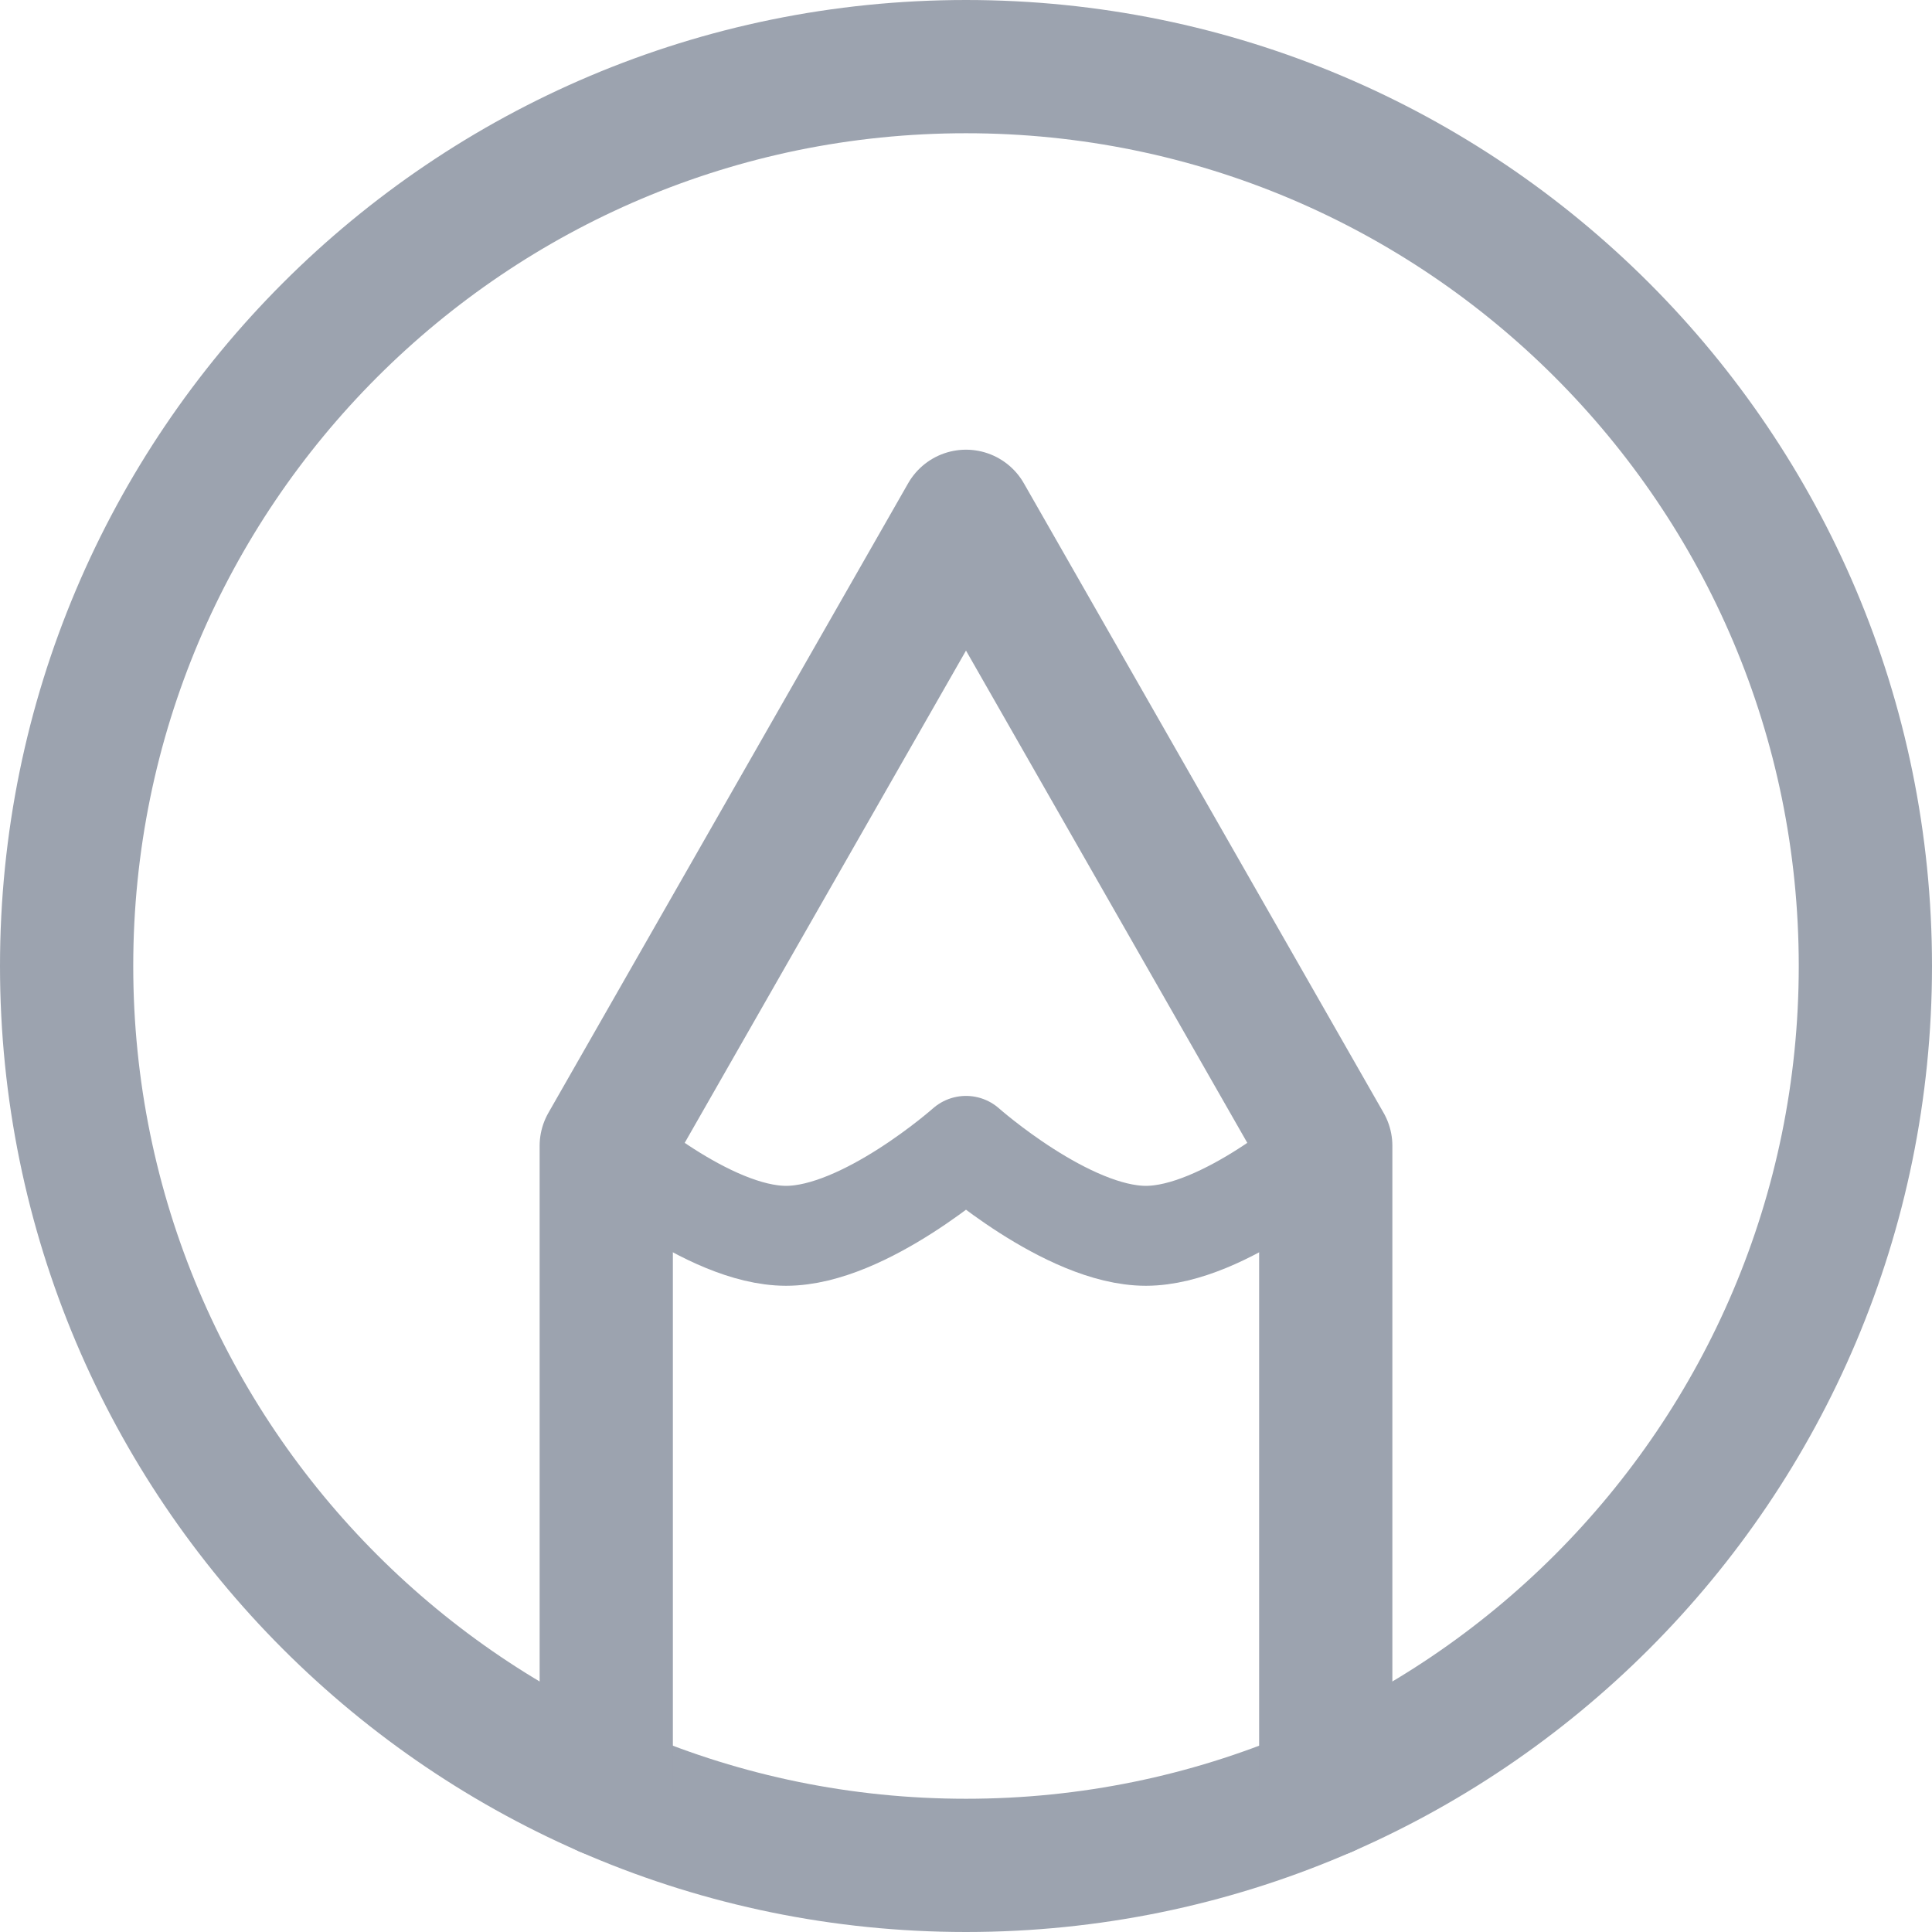
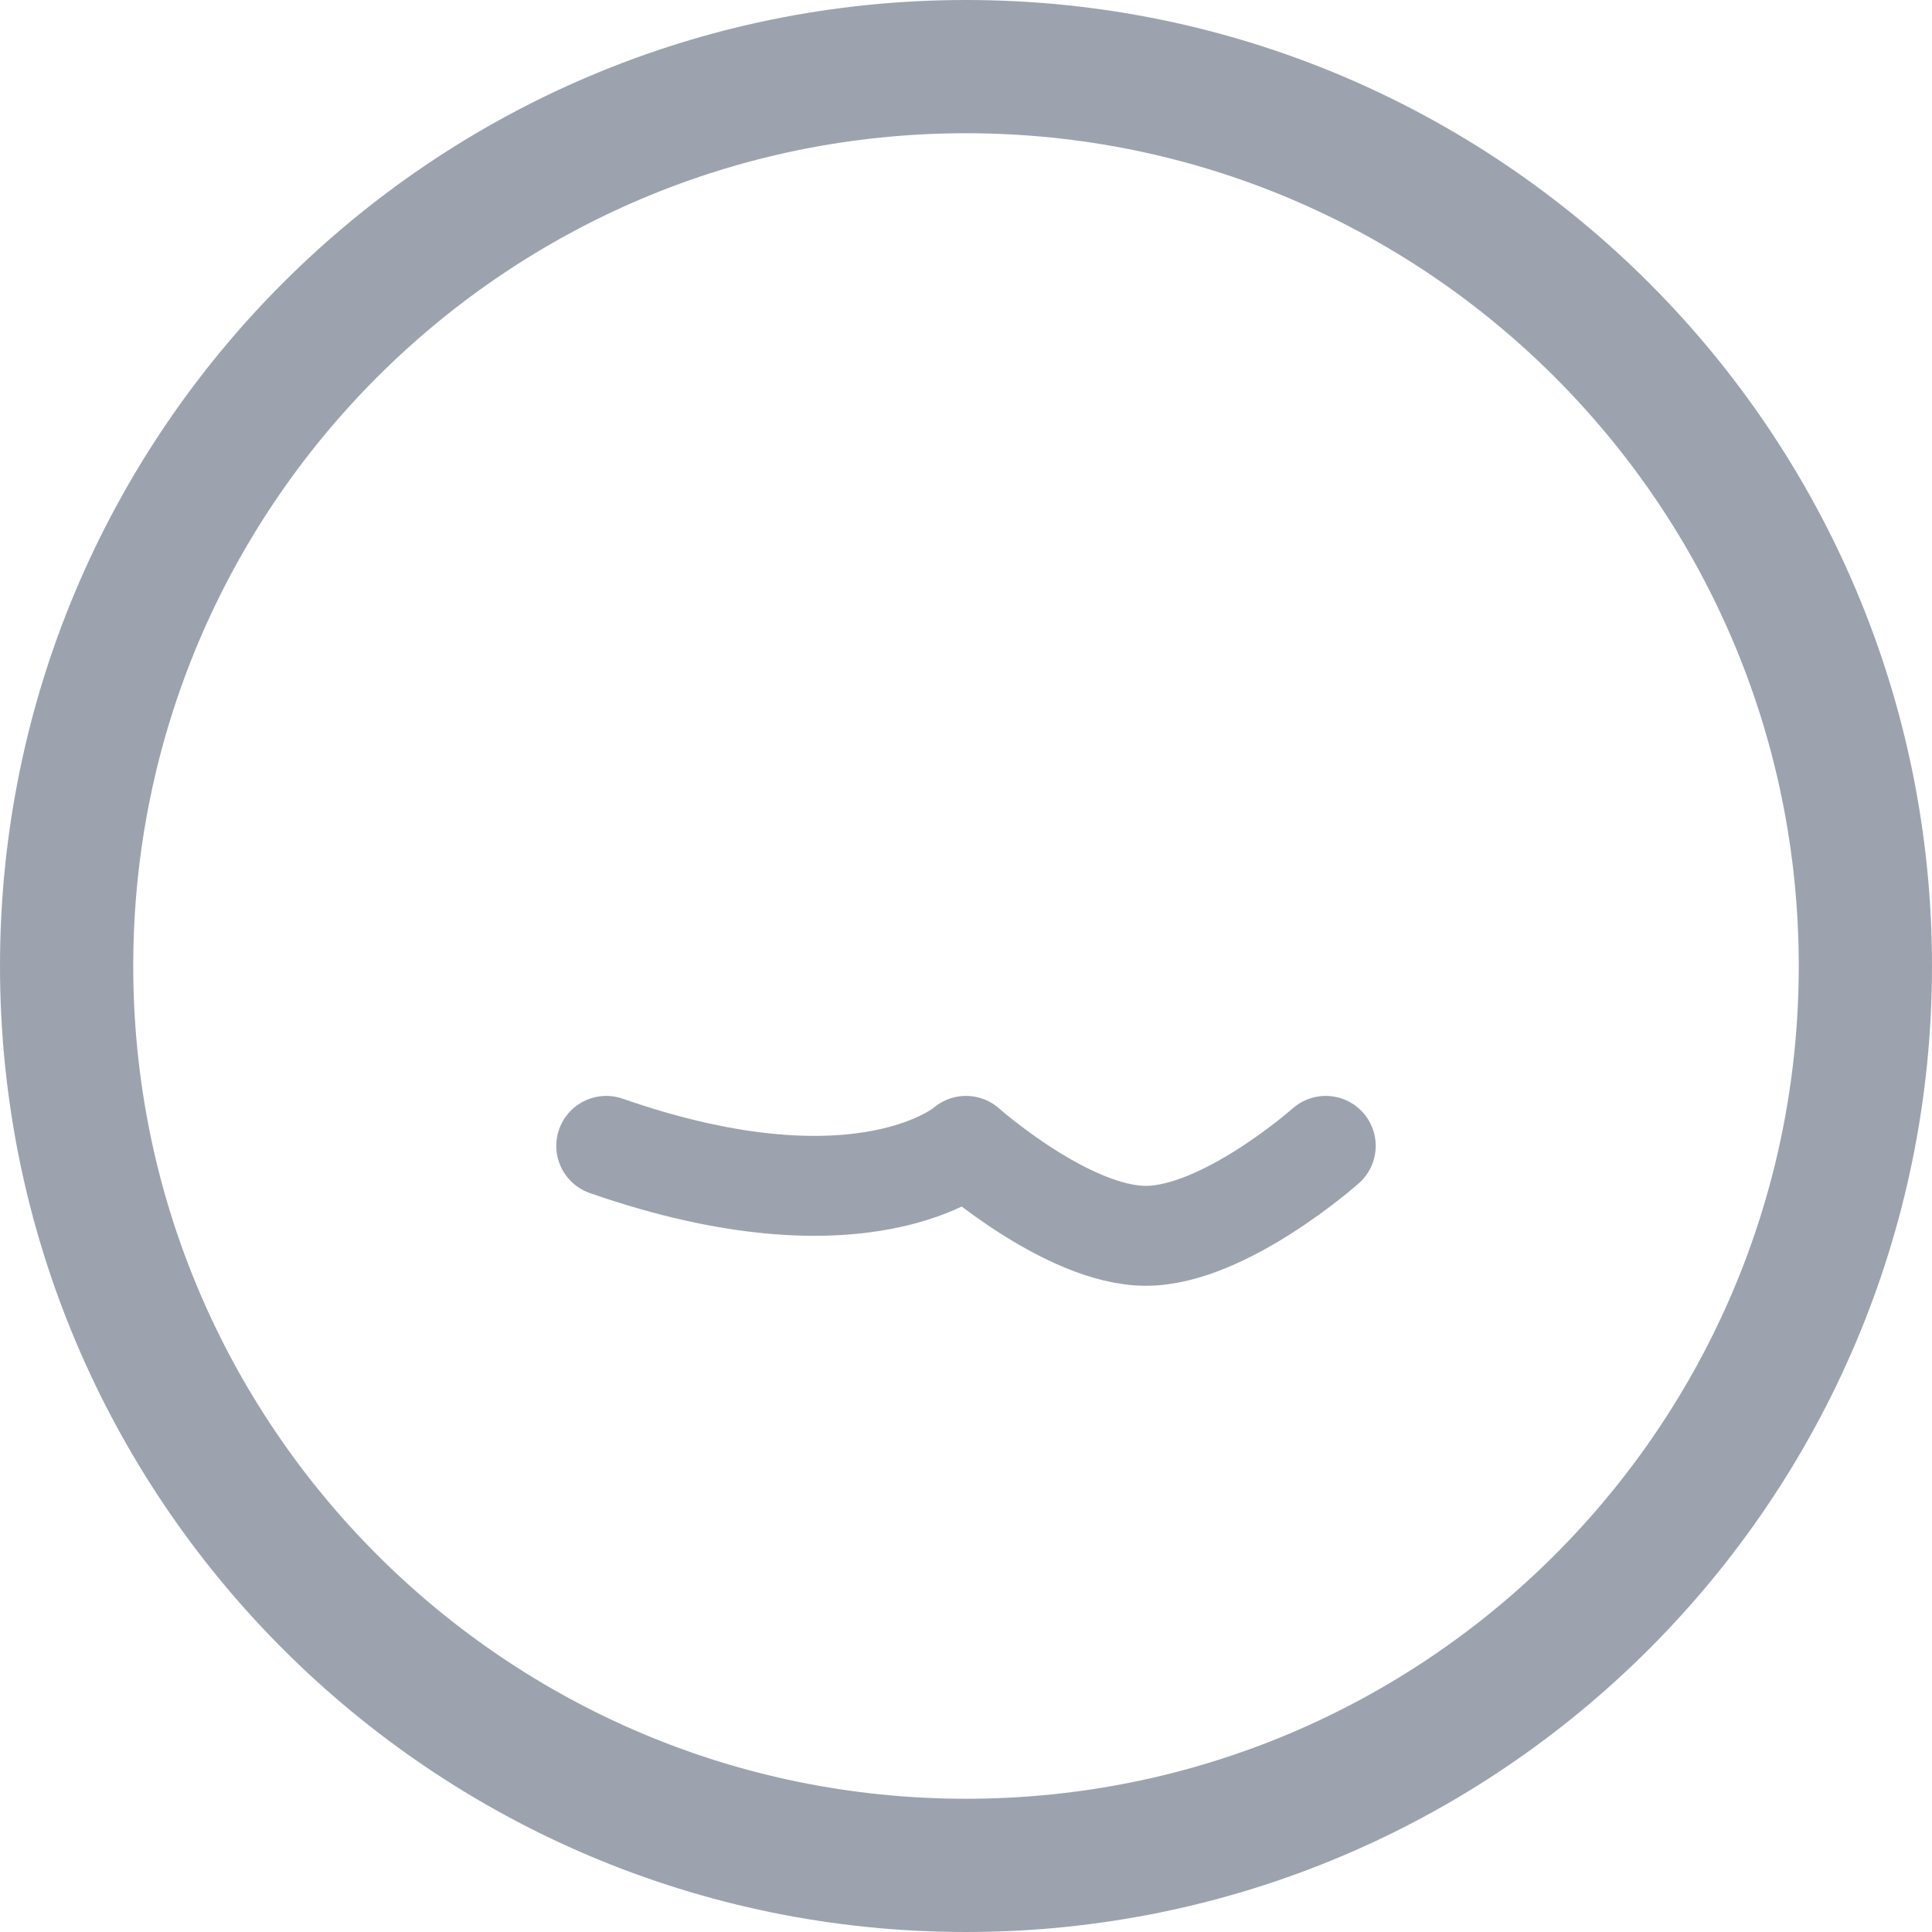
<svg xmlns="http://www.w3.org/2000/svg" viewBox="0 0 58 58" fill="none">
  <path d="M29 2C14.088 2 2 14.088 2 29C2 43.912 14.088 56 29 56C43.912 56 56 43.912 56 29C56 14.088 43.912 2 29 2Z" stroke="#9CA3AF" stroke-width="4" stroke-linecap="round" stroke-linejoin="round" />
-   <path d="M18.2 53.754V34.4L29 15.5L39.8 34.4V53.754" stroke="#9CA3AF" stroke-width="4" stroke-linecap="round" stroke-linejoin="round" />
-   <path d="M18.2 34.4C18.2 34.4 21.243 37.1 23.6 37.1C25.957 37.1 29 34.4 29 34.4C29 34.4 32.043 37.1 34.4 37.1C36.757 37.1 39.8 34.4 39.8 34.4" stroke="#9CA3AF" stroke-width="3" stroke-linecap="round" stroke-linejoin="round" />
+   <path d="M18.2 34.4C25.957 37.1 29 34.4 29 34.4C29 34.4 32.043 37.1 34.4 37.1C36.757 37.1 39.8 34.4 39.8 34.4" stroke="#9CA3AF" stroke-width="3" stroke-linecap="round" stroke-linejoin="round" />
</svg>